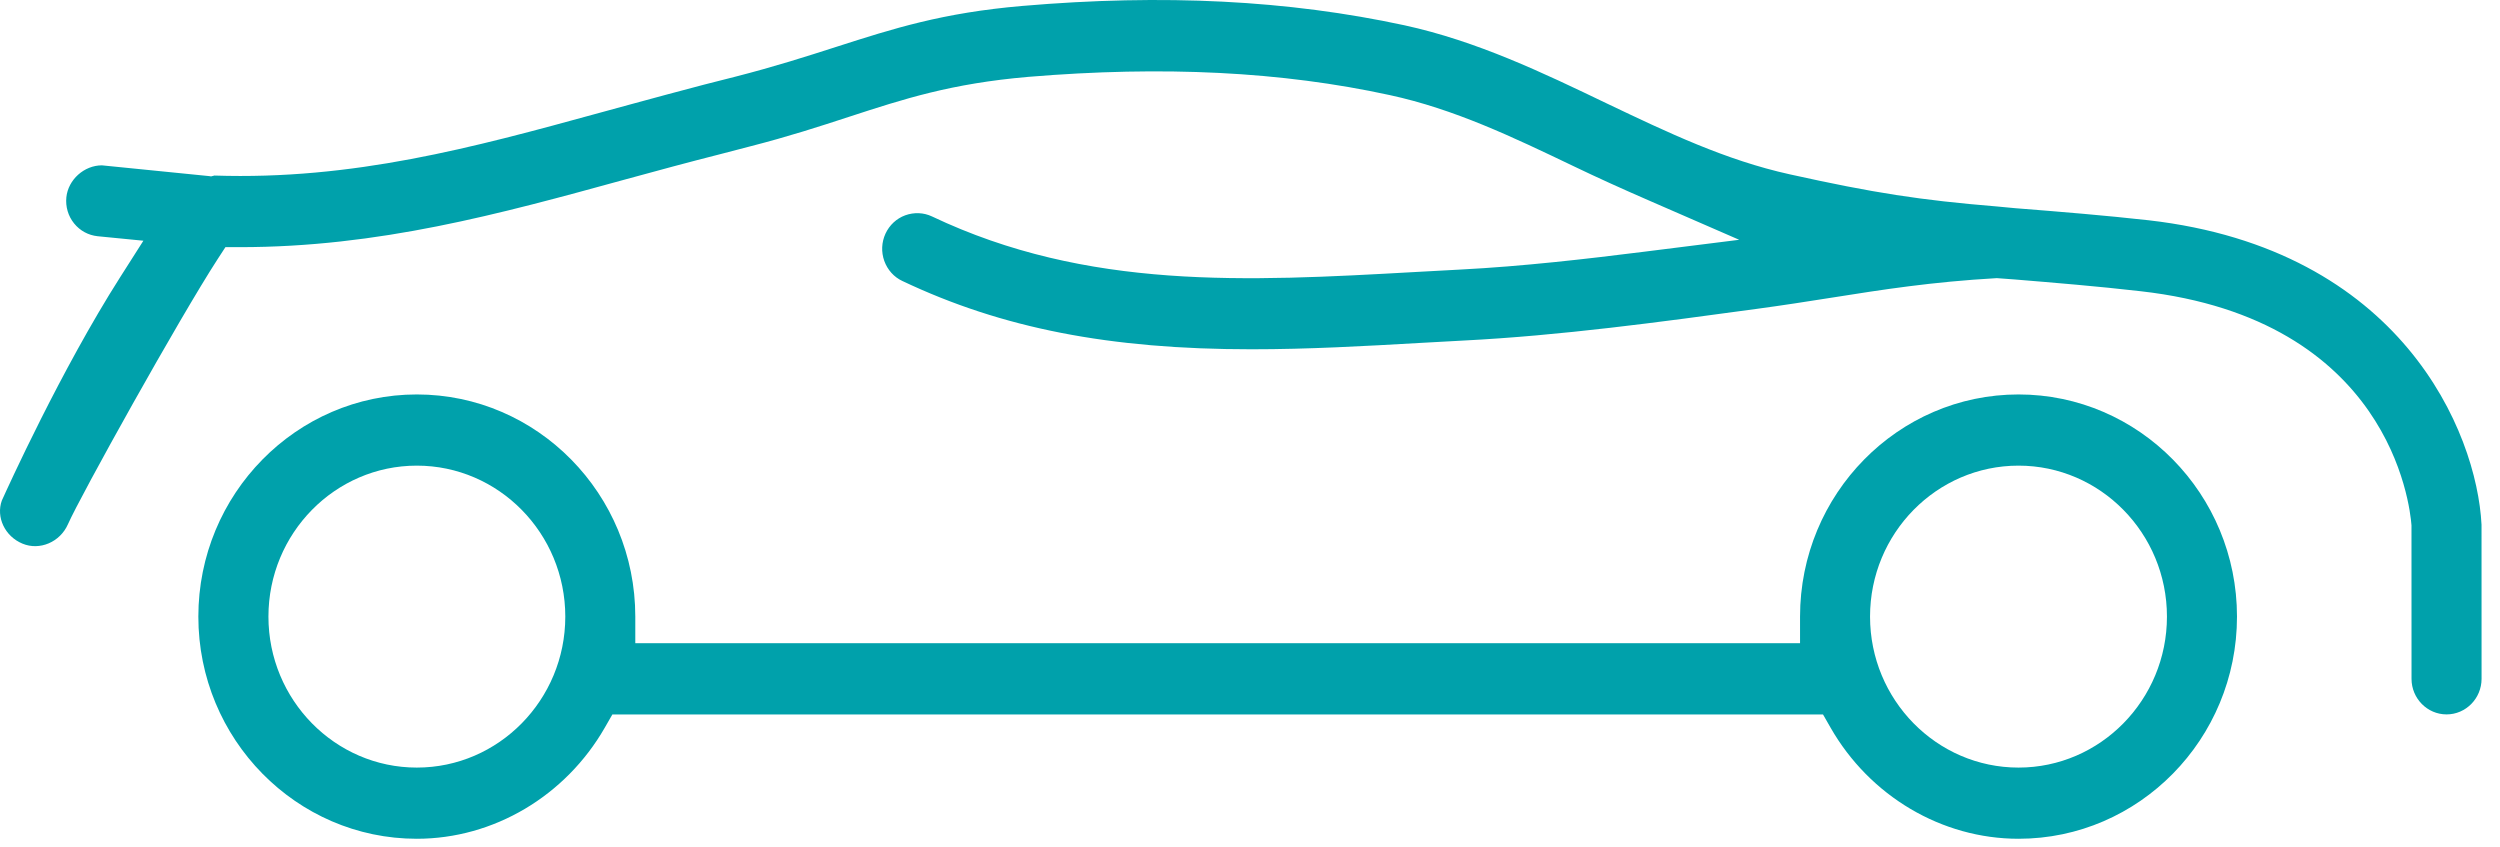
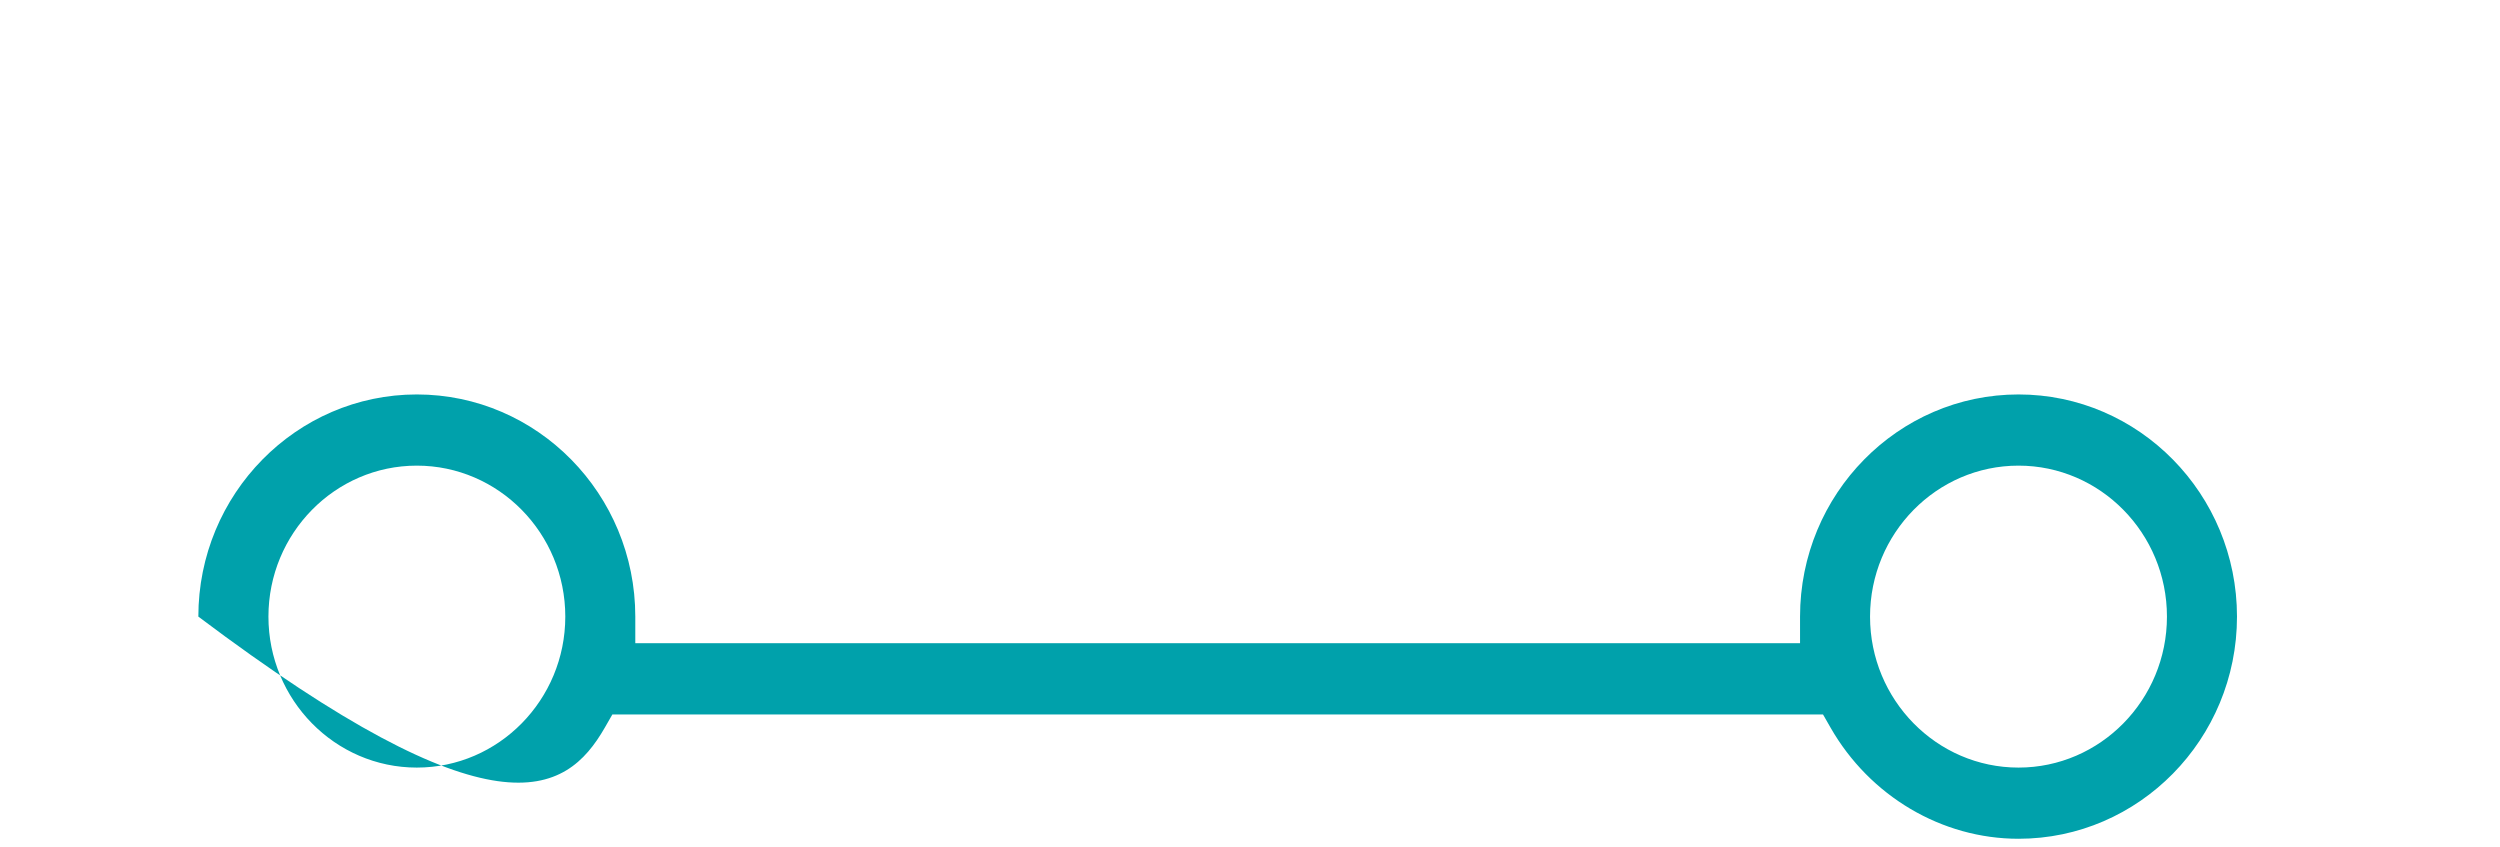
<svg xmlns="http://www.w3.org/2000/svg" width="59px" height="20px" viewBox="0 0 59 20" version="1.1">
  <title>BrillBB</title>
  <desc>Created with Sketch.</desc>
  <g id="Page-1" stroke="none" stroke-width="1" fill="none" fill-rule="evenodd">
    <g id="BrillBB" fill="#00A1AB" fill-rule="nonzero">
      <g id="brilliantbroadband">
-         <path d="M47.637,10.989 C49.568,10.989 51.14,12.587 51.14,14.552 C51.14,16.516 49.568,18.115 47.637,18.115 C45.705,18.115 44.133,16.516 44.133,14.552 C44.133,12.587 45.705,10.989 47.637,10.989 M9.837,18.115 C7.906,18.115 6.335,16.516 6.335,14.552 C6.335,12.587 7.906,10.989 9.837,10.989 C11.769,10.989 13.341,12.587 13.341,14.552 C13.341,16.516 11.769,18.115 9.837,18.115 M9.837,9.309 C6.994,9.309 4.681,11.66 4.681,14.552 C4.681,17.443 6.994,19.795 9.837,19.795 C11.646,19.795 13.346,18.789 14.274,17.171 L14.452,16.861 L43.023,16.861 L43.201,17.172 C44.127,18.79 45.827,19.795 47.637,19.795 C50.48,19.795 52.793,17.443 52.793,14.552 C52.793,11.66 50.48,9.309 47.637,9.309 C44.794,9.309 42.481,11.66 42.481,14.552 L42.481,15.179 L14.993,15.179 L14.993,14.552 C14.993,11.66 12.68,9.309 9.837,9.309" id="Fill-1" />
-         <path d="M21.295,6.631 C23.647,7.747 26.187,8.243 29.532,8.243 C30.887,8.243 32.207,8.168 33.482,8.095 L34.536,8.037 C36.825,7.921 39.178,7.6 41.454,7.29 C42.09,7.204 42.662,7.114 43.214,7.027 C44.437,6.833 45.592,6.652 47.124,6.564 L47.556,6.596 C48.471,6.672 49.509,6.756 50.52,6.873 C56.386,7.538 56.873,11.9 56.911,12.396 L56.912,16.02 C56.912,16.482 57.283,16.86 57.739,16.86 C58.194,16.86 58.565,16.482 58.565,16.02 L58.564,12.383 C58.452,10.192 56.668,5.88 50.705,5.198 C49.679,5.084 48.672,5.001 47.556,4.913 L47.122,4.872 C45.315,4.723 44.219,4.553 42.242,4.115 C40.725,3.78 39.367,3.131 37.93,2.446 C36.409,1.715 34.858,0.97 33.142,0.596 C30.407,0.006 27.46,-0.146 24.127,0.14 C22.243,0.302 21.085,0.673 19.745,1.103 C19.03,1.333 18.29,1.57 17.353,1.81 L16.618,1.997 C16.024,2.153 15.437,2.311 14.855,2.47 L14.141,2.665 C11.156,3.485 8.331,4.251 5.06,4.143 L4.982,4.163 L4.937,4.156 L2.405,3.902 C1.986,3.902 1.609,4.24 1.566,4.656 C1.544,4.879 1.608,5.099 1.749,5.273 C1.888,5.445 2.085,5.552 2.304,5.575 L3.384,5.681 L2.832,6.548 C1.438,8.738 0.182,11.506 0.043,11.814 C-0.097,12.204 0.114,12.658 0.531,12.83 C0.936,12.999 1.418,12.795 1.604,12.371 C1.892,11.714 4.238,7.499 5.137,6.114 L5.32,5.833 L5.653,5.833 C8.935,5.833 11.767,5.056 14.767,4.232 C15.508,4.029 16.257,3.826 17.022,3.632 L17.697,3.456 C18.623,3.219 19.344,2.983 20.042,2.755 C21.332,2.335 22.446,1.971 24.267,1.814 C27.456,1.549 30.247,1.689 32.798,2.244 C34.322,2.574 35.694,3.231 37.145,3.926 C37.682,4.184 38.266,4.45 38.943,4.744 L41.045,5.659 L38.775,5.944 C37.474,6.107 35.944,6.286 34.456,6.362 L33.391,6.42 C29.419,6.642 25.663,6.85 21.995,5.108 C21.798,5.015 21.573,5.006 21.364,5.081 C21.157,5.157 20.991,5.312 20.897,5.515 C20.804,5.718 20.794,5.947 20.869,6.158 C20.946,6.37 21.097,6.538 21.295,6.631" id="Fill-4" />
+         <path d="M47.637,10.989 C49.568,10.989 51.14,12.587 51.14,14.552 C51.14,16.516 49.568,18.115 47.637,18.115 C45.705,18.115 44.133,16.516 44.133,14.552 C44.133,12.587 45.705,10.989 47.637,10.989 M9.837,18.115 C7.906,18.115 6.335,16.516 6.335,14.552 C6.335,12.587 7.906,10.989 9.837,10.989 C11.769,10.989 13.341,12.587 13.341,14.552 C13.341,16.516 11.769,18.115 9.837,18.115 M9.837,9.309 C6.994,9.309 4.681,11.66 4.681,14.552 C11.646,19.795 13.346,18.789 14.274,17.171 L14.452,16.861 L43.023,16.861 L43.201,17.172 C44.127,18.79 45.827,19.795 47.637,19.795 C50.48,19.795 52.793,17.443 52.793,14.552 C52.793,11.66 50.48,9.309 47.637,9.309 C44.794,9.309 42.481,11.66 42.481,14.552 L42.481,15.179 L14.993,15.179 L14.993,14.552 C14.993,11.66 12.68,9.309 9.837,9.309" id="Fill-1" />
      </g>
    </g>
  </g>
</svg>